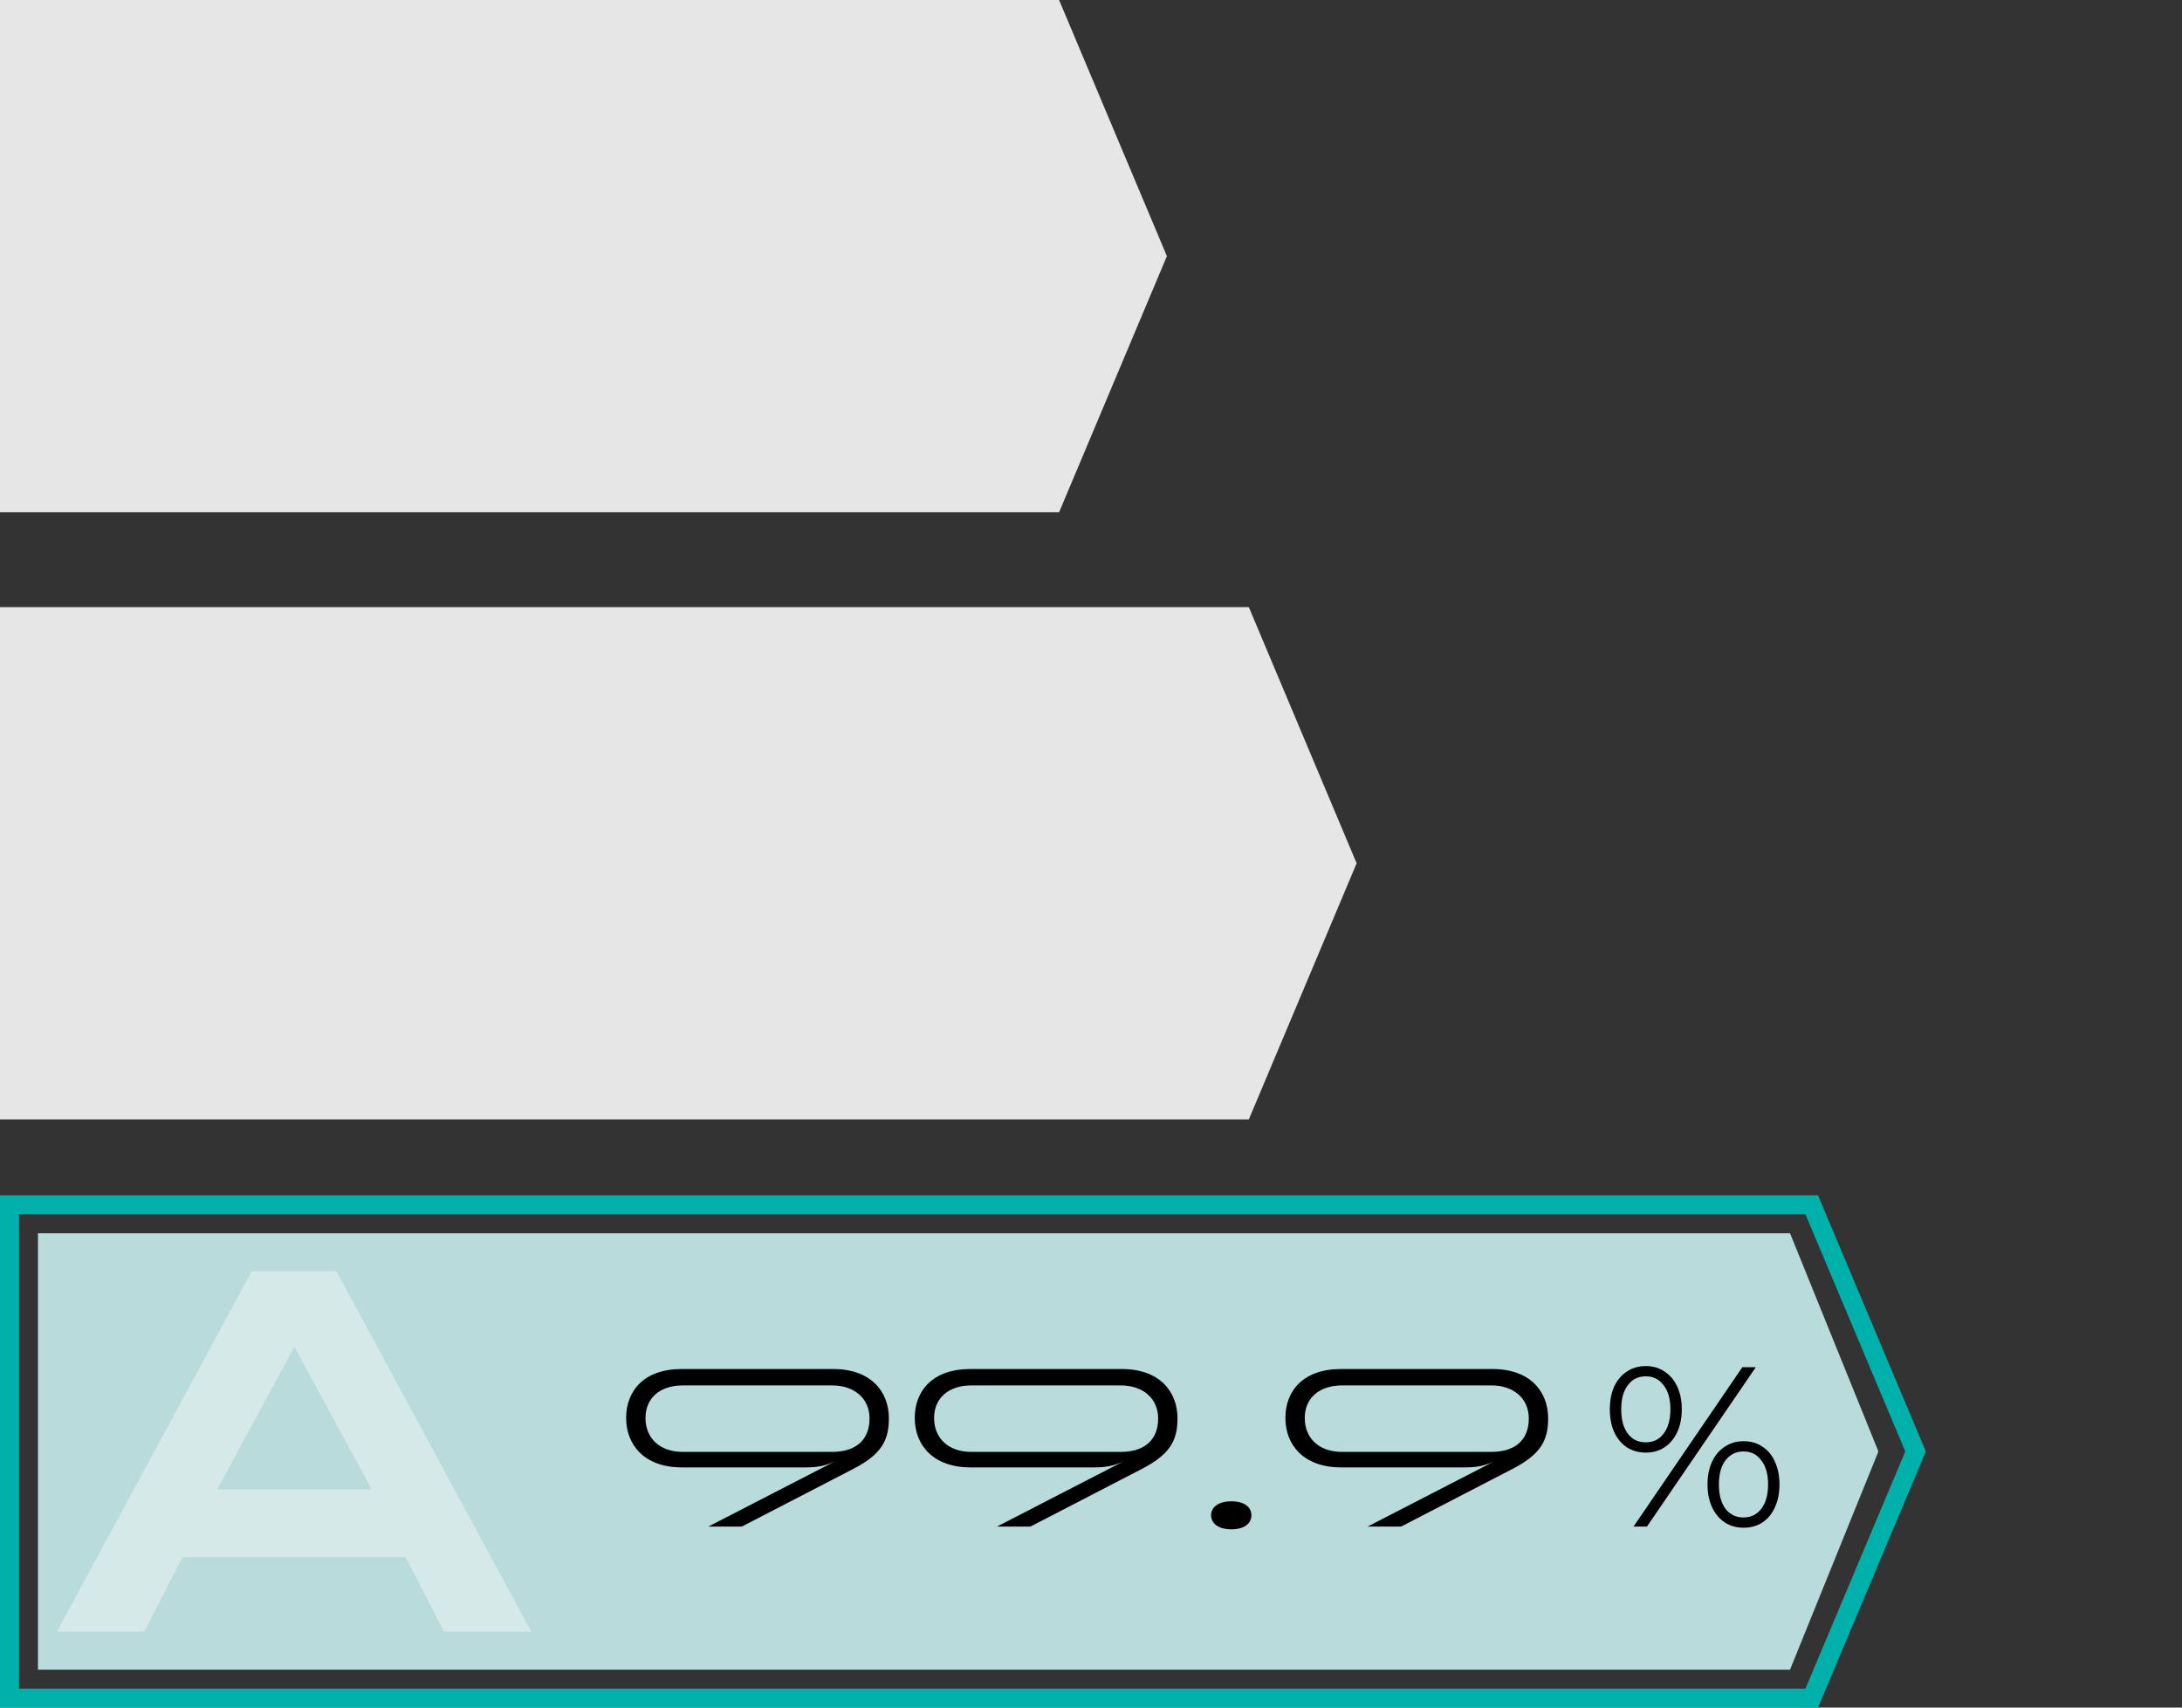
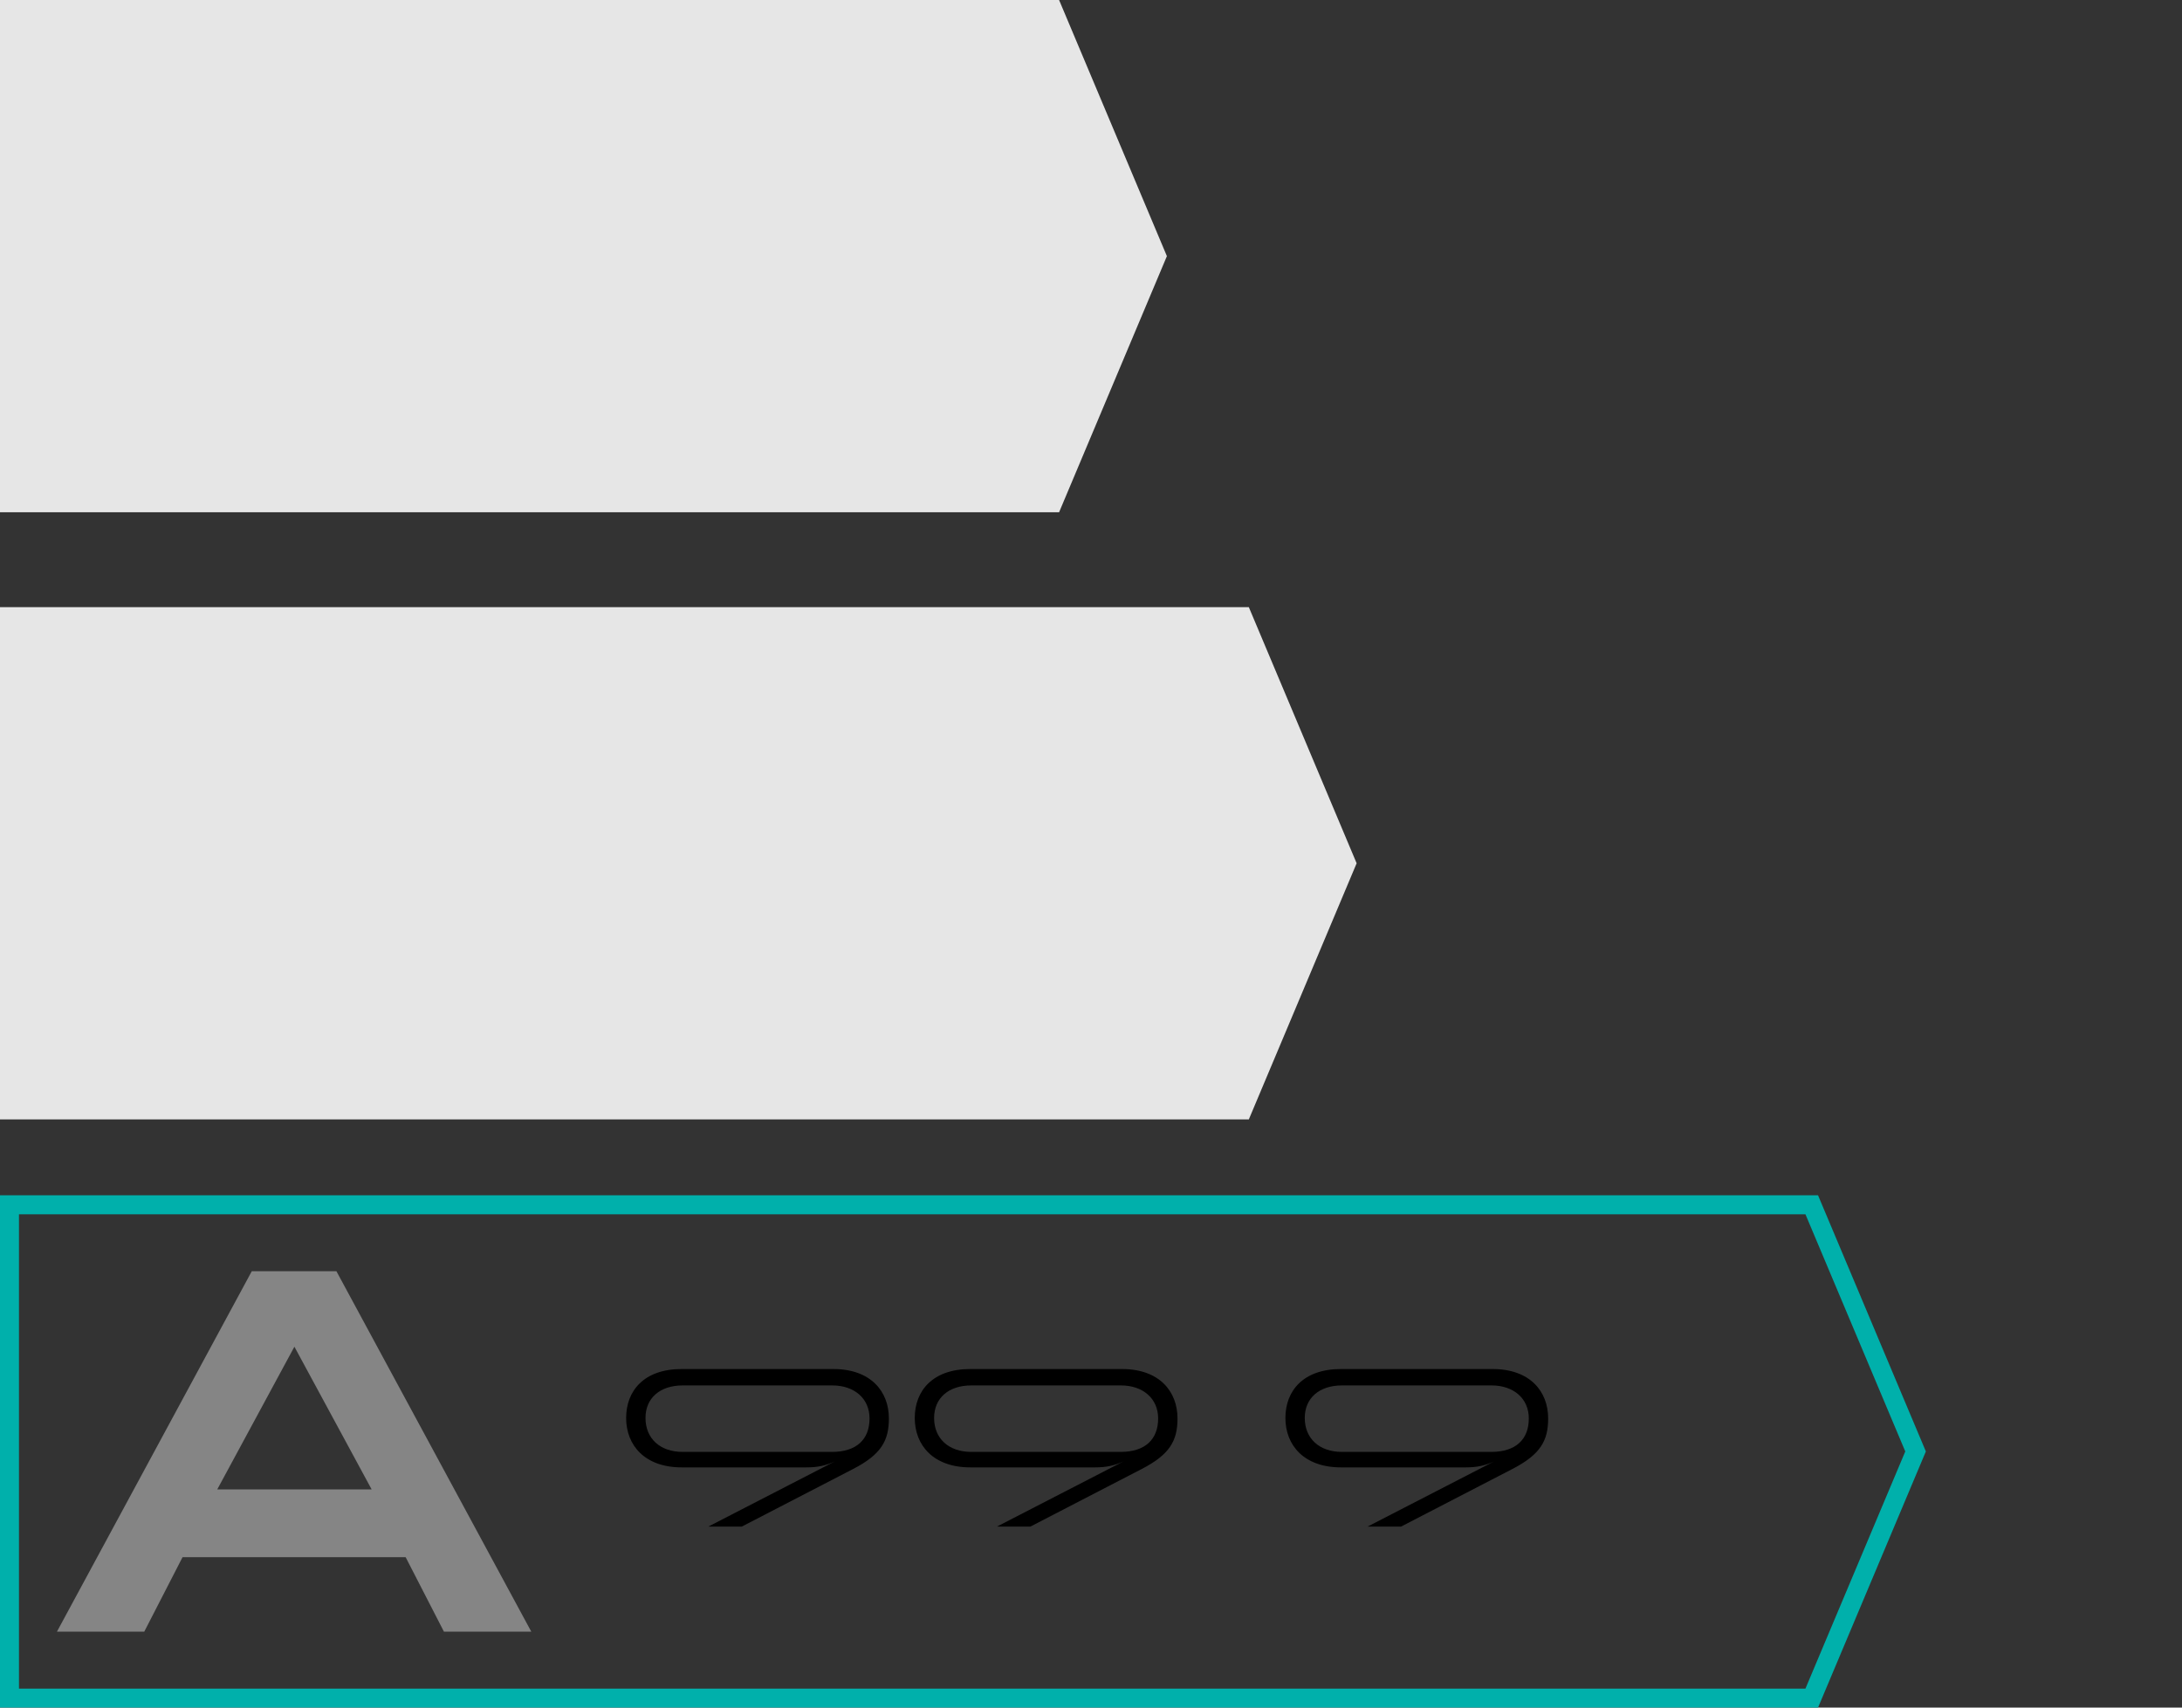
<svg xmlns="http://www.w3.org/2000/svg" width="115" height="90" viewBox="0 0 115 90" fill="none">
  <rect x="0" y="0" width="115" height="90" fill="#333333" stroke="none" />
  <path d="M61.5 13.5L55.818 27L-1.18021e-06 27L0 6.66924e-06L55.818 -2.48359e-07L61.5 13.5Z" fill="#E6E6E6" />
  <path d="M71.5 45.5L65.818 59L-1.18021e-06 59L0 32L65.818 32L71.5 45.5Z" fill="#E6E6E6" />
  <path d="M95.486 89.5L0.5 89.5L0.5 63.5L95.486 63.5L100.958 76.5L95.486 89.5Z" stroke="#00B0AB" />
-   <path d="M99 76.5L94.342 88L2 88L2 65L94.342 65L99 76.5Z" fill="#B9DBDB" />
  <path d="M73.842 80.46H72.078L78.738 77.028C78.27 77.244 77.85 77.34 77.25 77.34H70.674C68.73 77.34 67.746 76.176 67.746 74.736C67.746 73.308 68.682 72.156 70.674 72.156H78.666C80.634 72.156 81.594 73.332 81.594 74.76C81.594 75.924 81.198 76.656 79.71 77.424L73.842 80.46ZM70.722 76.524H78.594C79.89 76.524 80.574 75.864 80.574 74.76C80.574 73.716 79.782 73.02 78.606 73.02H70.734C69.522 73.02 68.766 73.692 68.766 74.736C68.766 75.816 69.534 76.524 70.722 76.524Z" fill="black" />
-   <path d="M64.898 80.604C64.226 80.604 63.83 80.304 63.83 79.86C63.83 79.428 64.226 79.128 64.898 79.128C65.57 79.128 65.954 79.428 65.954 79.86C65.954 80.304 65.57 80.604 64.898 80.604Z" fill="black" />
  <path d="M54.307 80.46H52.543L59.203 77.028C58.735 77.244 58.315 77.34 57.715 77.34H51.139C49.195 77.34 48.211 76.176 48.211 74.736C48.211 73.308 49.147 72.156 51.139 72.156H59.131C61.099 72.156 62.059 73.332 62.059 74.76C62.059 75.924 61.663 76.656 60.175 77.424L54.307 80.46ZM51.187 76.524H59.059C60.355 76.524 61.039 75.864 61.039 74.76C61.039 73.716 60.247 73.02 59.071 73.02H51.199C49.987 73.02 49.231 73.692 49.231 74.736C49.231 75.816 49.999 76.524 51.187 76.524Z" fill="black" />
  <path d="M39.096 80.46H37.332L43.992 77.028C43.524 77.244 43.104 77.34 42.504 77.34H35.928C33.984 77.34 33 76.176 33 74.736C33 73.308 33.936 72.156 35.928 72.156H43.92C45.888 72.156 46.848 73.332 46.848 74.76C46.848 75.924 46.452 76.656 44.964 77.424L39.096 80.46ZM35.976 76.524H43.848C45.144 76.524 45.828 75.864 45.828 74.76C45.828 73.716 45.036 73.02 43.86 73.02H35.988C34.776 73.02 34.02 73.692 34.02 74.736C34.02 75.816 34.788 76.524 35.976 76.524Z" fill="black" />
  <path opacity="0.4" d="M28 86H23.398L21.379 82.073H9.621L7.602 86H3L13.27 67H17.73L28 85.996V86ZM15.516 70.98L11.45 78.501H19.587L15.516 70.98Z" fill="white" />
-   <path d="M86.093 80.46L91.829 72.06H92.537L86.801 80.46H86.093ZM86.741 76.56C86.365 76.56 86.033 76.468 85.745 76.284C85.457 76.092 85.233 75.824 85.073 75.48C84.921 75.136 84.845 74.736 84.845 74.28C84.845 73.824 84.921 73.424 85.073 73.08C85.233 72.736 85.457 72.472 85.745 72.288C86.033 72.096 86.365 72 86.741 72C87.117 72 87.445 72.096 87.725 72.288C88.013 72.472 88.237 72.736 88.397 73.08C88.557 73.424 88.637 73.824 88.637 74.28C88.637 74.736 88.557 75.136 88.397 75.48C88.237 75.824 88.013 76.092 87.725 76.284C87.445 76.468 87.117 76.56 86.741 76.56ZM86.741 76.02C87.133 76.02 87.445 75.868 87.677 75.564C87.917 75.252 88.037 74.824 88.037 74.28C88.037 73.736 87.917 73.312 87.677 73.008C87.445 72.696 87.133 72.54 86.741 72.54C86.341 72.54 86.025 72.696 85.793 73.008C85.561 73.312 85.445 73.736 85.445 74.28C85.445 74.824 85.561 75.252 85.793 75.564C86.025 75.868 86.341 76.02 86.741 76.02ZM91.889 80.52C91.521 80.52 91.193 80.428 90.905 80.244C90.617 80.052 90.393 79.784 90.233 79.44C90.073 79.096 89.993 78.696 89.993 78.24C89.993 77.784 90.073 77.384 90.233 77.04C90.393 76.696 90.617 76.432 90.905 76.248C91.193 76.056 91.521 75.96 91.889 75.96C92.273 75.96 92.605 76.056 92.885 76.248C93.173 76.432 93.393 76.696 93.545 77.04C93.705 77.384 93.785 77.784 93.785 78.24C93.785 78.696 93.705 79.096 93.545 79.44C93.393 79.784 93.173 80.052 92.885 80.244C92.605 80.428 92.273 80.52 91.889 80.52ZM91.889 79.98C92.281 79.98 92.593 79.828 92.825 79.524C93.065 79.212 93.185 78.784 93.185 78.24C93.185 77.696 93.065 77.272 92.825 76.968C92.593 76.656 92.281 76.5 91.889 76.5C91.497 76.5 91.181 76.656 90.941 76.968C90.709 77.272 90.593 77.696 90.593 78.24C90.593 78.784 90.709 79.212 90.941 79.524C91.181 79.828 91.497 79.98 91.889 79.98Z" fill="black" />
</svg>